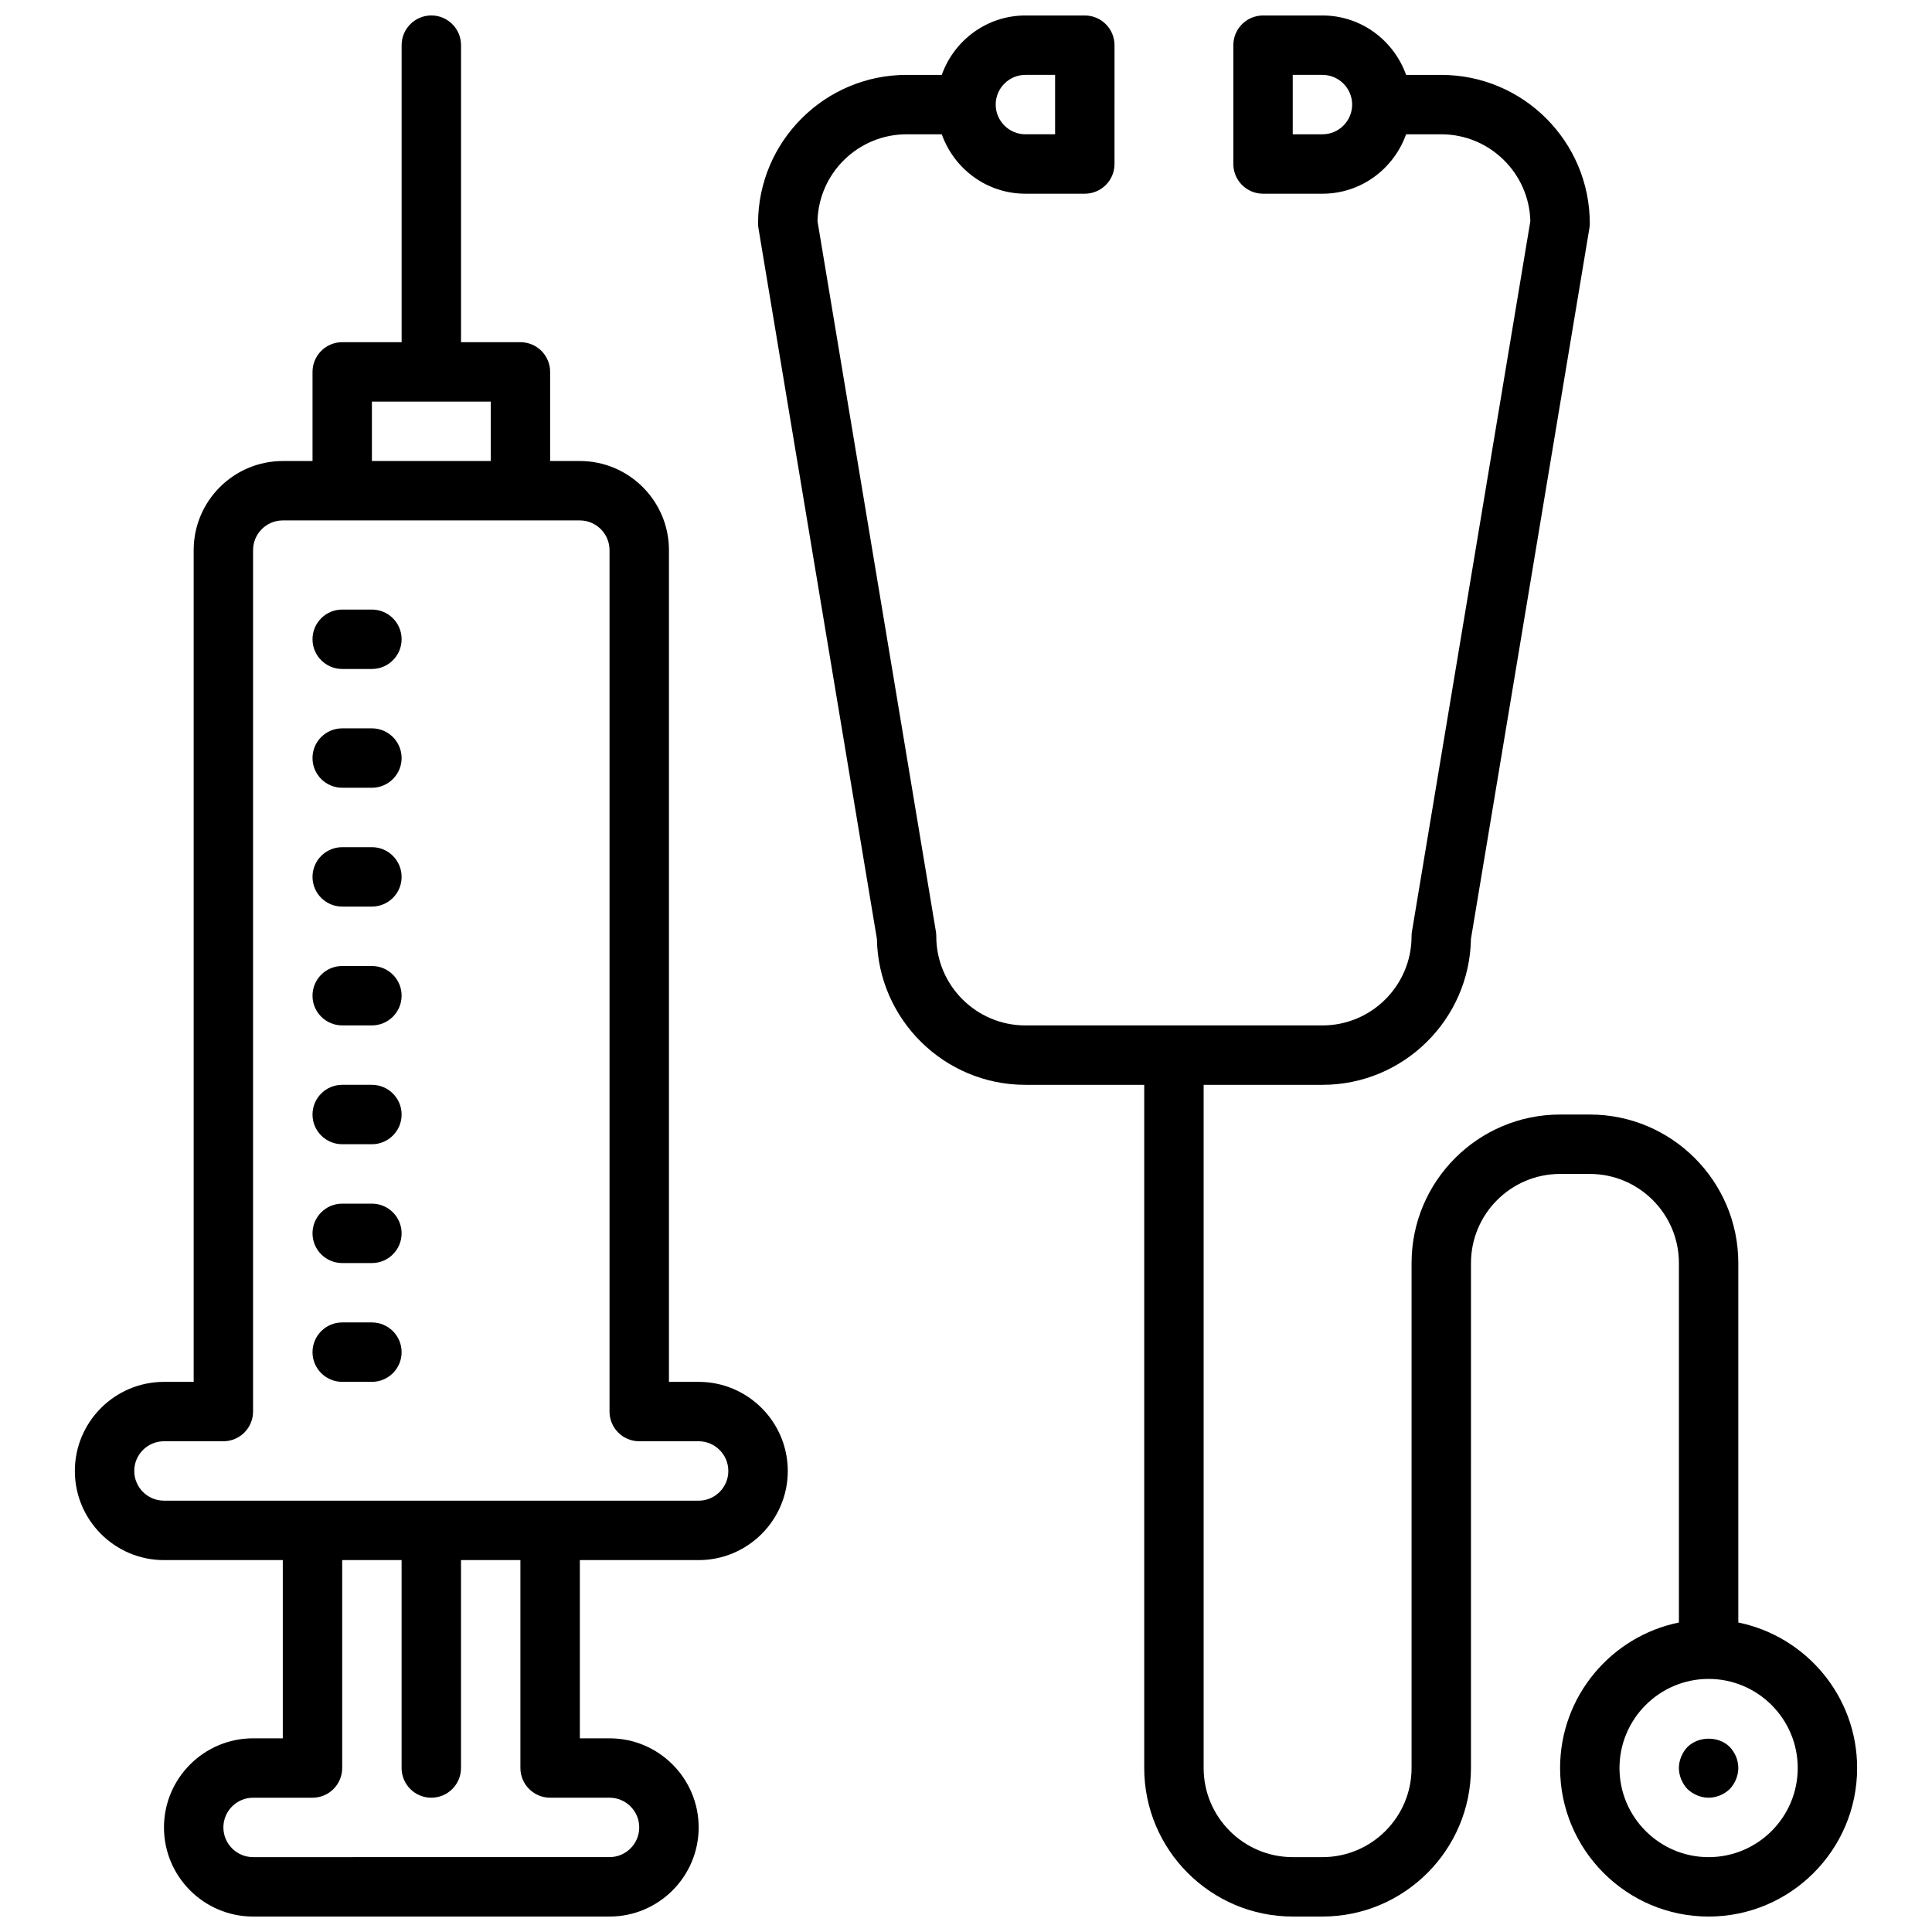
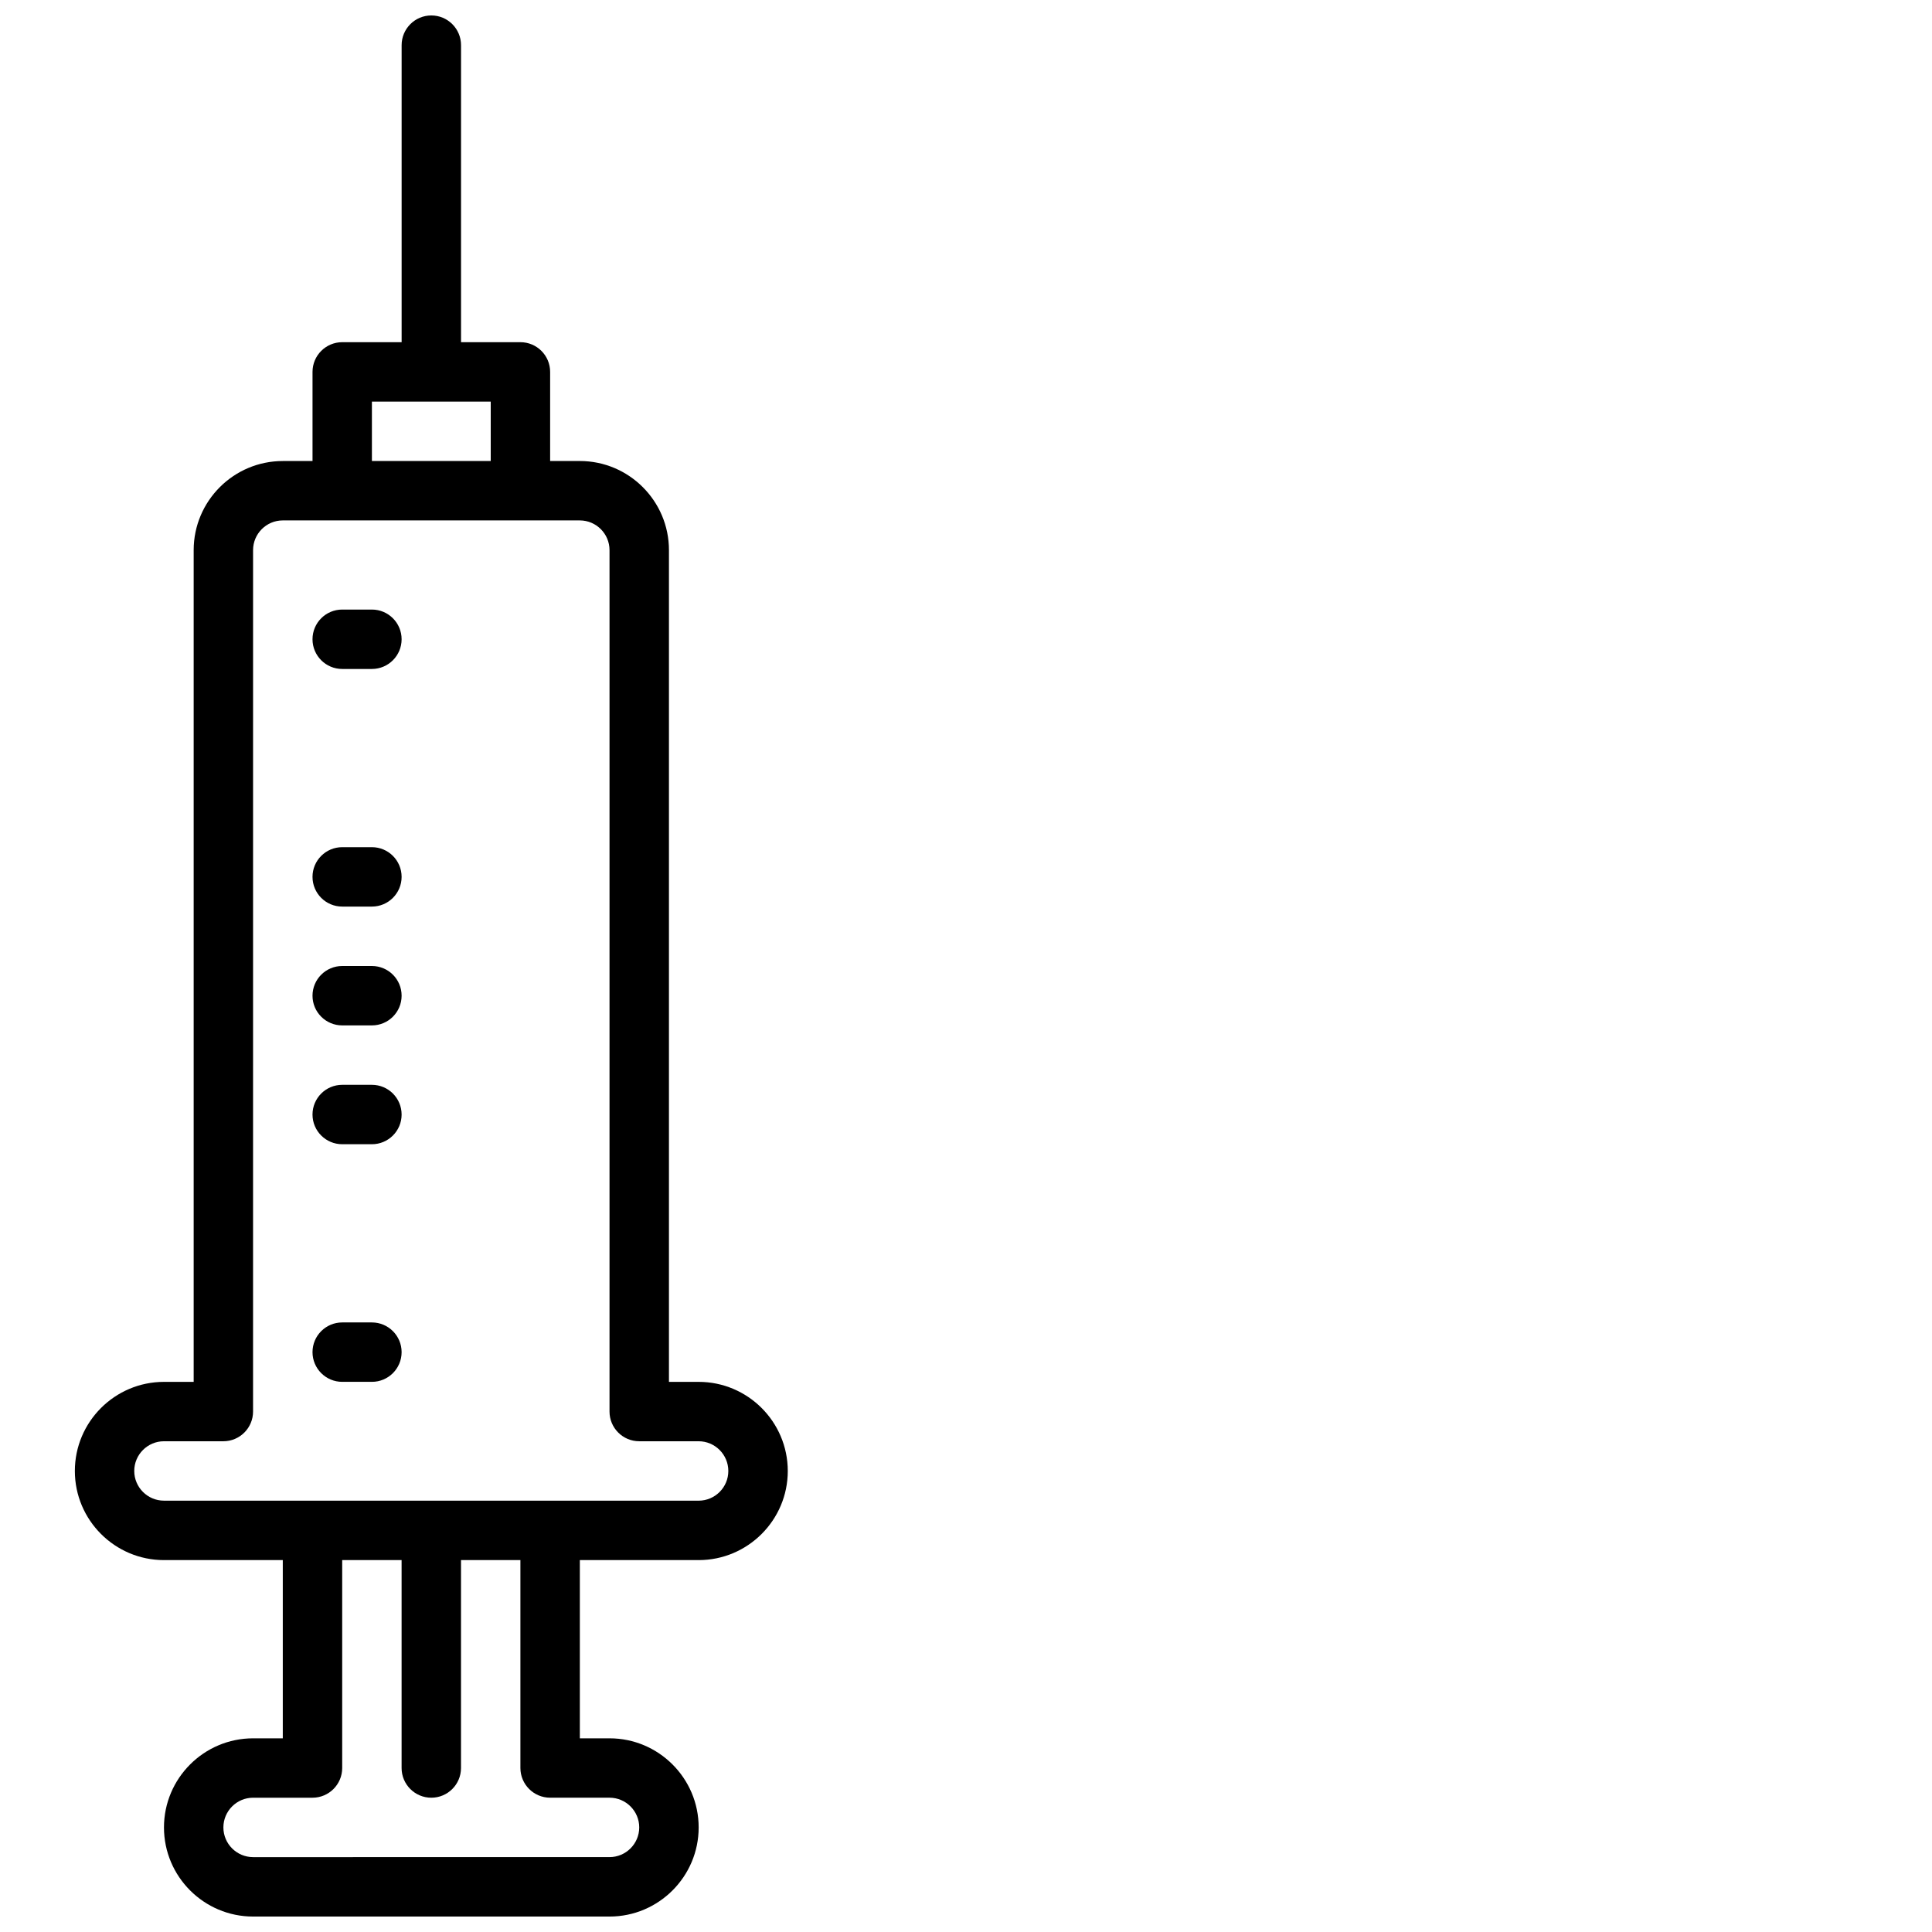
<svg xmlns="http://www.w3.org/2000/svg" width="800px" height="800px" version="1.1" viewBox="144 144 512 512">
  <defs>
    <clipPath id="b">
      <path d="m163 148.09h190v503.81h-190z" />
    </clipPath>
    <clipPath id="a">
      <path d="m344 148.09h293v503.81h-293z" />
    </clipPath>
  </defs>
  <g clip-path="url(#b)">
    <path d="m329.15 510.21h-7.871v-220.42c0-13.02-10.598-23.617-23.617-23.617h-7.871v-23.617c0-4.344-3.527-7.871-7.871-7.871h-15.742v-78.719c0-4.344-3.527-7.871-7.871-7.871s-7.871 3.527-7.871 7.871v78.719h-15.742c-4.344 0-7.871 3.527-7.871 7.871v23.617l-7.879 0.004c-13.02 0-23.617 10.598-23.617 23.617v220.42l-7.871-0.004c-13.02 0-23.617 10.598-23.617 23.617s10.598 23.617 23.617 23.617h31.488v47.23h-7.871c-13.02 0-23.617 10.598-23.617 23.617 0 13.02 10.598 23.617 23.617 23.617h94.465c13.02 0 23.617-10.598 23.617-23.617 0-13.02-10.598-23.617-23.617-23.617h-7.871v-47.23h31.488c13.02 0 23.617-10.598 23.617-23.617-0.004-13.023-10.598-23.617-23.621-23.617zm-86.59-259.78h31.488v15.742h-31.488zm47.23 369.98h15.742c4.336 0 7.871 3.535 7.871 7.871 0 4.336-3.535 7.871-7.871 7.871l-94.461 0.004c-4.336 0-7.871-3.535-7.871-7.871 0-4.336 3.535-7.871 7.871-7.871h15.742c4.344 0 7.871-3.527 7.871-7.871v-55.105h15.742v55.105c0 4.344 3.527 7.871 7.871 7.871s7.871-3.527 7.871-7.871v-55.105h15.742v55.105c0.008 4.34 3.535 7.867 7.879 7.867zm39.359-78.719h-141.7c-4.336 0-7.871-3.535-7.871-7.871 0-4.336 3.535-7.871 7.871-7.871h15.742c4.344 0 7.871-3.527 7.871-7.871l0.004-228.29c0-4.336 3.535-7.871 7.871-7.871h78.719c4.336 0 7.871 3.535 7.871 7.871v228.29c0 4.344 3.527 7.871 7.871 7.871h15.742c4.336 0 7.871 3.535 7.871 7.871 0.008 4.34-3.527 7.875-7.867 7.875z" />
  </g>
  <path d="m242.56 305.54h-7.871c-4.344 0-7.871 3.527-7.871 7.871s3.527 7.871 7.871 7.871h7.871c4.344 0 7.871-3.527 7.871-7.871s-3.527-7.871-7.871-7.871z" />
-   <path d="m242.56 337.02h-7.871c-4.344 0-7.871 3.527-7.871 7.871s3.527 7.871 7.871 7.871h7.871c4.344 0 7.871-3.527 7.871-7.871s-3.527-7.871-7.871-7.871z" />
  <path d="m242.56 368.51h-7.871c-4.344 0-7.871 3.527-7.871 7.871s3.527 7.871 7.871 7.871h7.871c4.344 0 7.871-3.527 7.871-7.871 0-4.348-3.527-7.871-7.871-7.871z" />
  <path d="m242.56 400h-7.871c-4.344 0-7.871 3.527-7.871 7.871s3.527 7.871 7.871 7.871h7.871c4.344 0 7.871-3.527 7.871-7.871 0-4.348-3.527-7.871-7.871-7.871z" />
  <path d="m242.56 431.49h-7.871c-4.344 0-7.871 3.527-7.871 7.871s3.527 7.871 7.871 7.871h7.871c4.344 0 7.871-3.527 7.871-7.871 0-4.348-3.527-7.871-7.871-7.871z" />
-   <path d="m242.56 462.98h-7.871c-4.344 0-7.871 3.527-7.871 7.871s3.527 7.871 7.871 7.871h7.871c4.344 0 7.871-3.527 7.871-7.871 0-4.348-3.527-7.871-7.871-7.871z" />
  <path d="m242.56 494.46h-7.871c-4.344 0-7.871 3.527-7.871 7.871s3.527 7.871 7.871 7.871h7.871c4.344 0 7.871-3.527 7.871-7.871s-3.527-7.871-7.871-7.871z" />
  <g clip-path="url(#a)">
-     <path d="m604.67 573.98v-95.258c0-21.703-17.656-39.359-39.359-39.359h-7.871c-21.703 0-39.359 17.656-39.359 39.359v133.82c0 13.02-10.598 23.617-23.617 23.617h-7.871c-13.02 0-23.617-10.598-23.617-23.617v-181.05h31.488c21.477 0 38.988-17.285 39.352-38.676l31.387-188.32c0.078-0.426 0.109-0.855 0.109-1.289 0-21.703-17.656-39.359-39.359-39.359h-9.32c-3.269-9.148-11.922-15.746-22.172-15.746h-15.742c-4.344 0-7.871 3.527-7.871 7.871v31.488c0 4.344 3.527 7.871 7.871 7.871h15.742c10.25 0 18.902-6.598 22.168-15.742h9.32c12.816 0 23.285 10.266 23.609 23.012l-31.371 188.23c-0.078 0.434-0.109 0.867-0.109 1.297 0 13.02-10.598 23.617-23.617 23.617h-78.719c-13.02 0-23.617-10.598-23.617-23.617 0-0.434-0.031-0.867-0.109-1.301l-31.371-188.23c0.324-12.742 10.793-23.008 23.609-23.008h9.328c3.262 9.148 11.91 15.742 22.16 15.742h15.742c4.344 0 7.871-3.527 7.871-7.871l0.004-31.488c0-4.344-3.527-7.871-7.871-7.871h-15.742c-10.25 0-18.902 6.598-22.168 15.742h-9.324c-21.703 0-39.359 17.656-39.359 39.359 0 0.434 0.031 0.867 0.109 1.301l31.387 188.32c0.363 21.379 17.879 38.668 39.352 38.668h31.488v181.05c0 21.703 17.656 39.359 39.359 39.359h7.871c21.703 0 39.359-17.656 39.359-39.359l0.004-133.82c0-13.02 10.598-23.617 23.617-23.617h7.871c13.02 0 23.617 10.598 23.617 23.617v95.258c-17.941 3.66-31.488 19.555-31.488 38.566 0 21.703 17.656 39.359 39.359 39.359s39.359-17.656 39.359-39.359c0-19.012-13.547-34.906-31.488-38.566zm-110.21-394.39h-7.871v-15.746h7.871c4.336 0 7.871 3.535 7.871 7.871 0.004 4.34-3.531 7.875-7.871 7.875zm-78.719-15.746h7.871v15.742h-7.871c-4.336 0-7.871-3.535-7.871-7.871 0-4.336 3.535-7.871 7.871-7.871zm181.06 472.32c-13.02 0-23.617-10.598-23.617-23.617s10.598-23.617 23.617-23.617 23.617 10.598 23.617 23.617c-0.004 13.02-10.598 23.617-23.617 23.617z" />
-   </g>
-   <path d="m591.21 606.95c-1.418 1.496-2.285 3.543-2.285 5.59s0.867 4.094 2.281 5.59c1.5 1.418 3.547 2.281 5.594 2.281s4.094-0.867 5.59-2.281c1.414-1.496 2.281-3.543 2.281-5.59 0-2.125-0.867-4.094-2.281-5.59-2.914-2.91-8.188-2.91-11.18 0z" />
+     </g>
</svg>